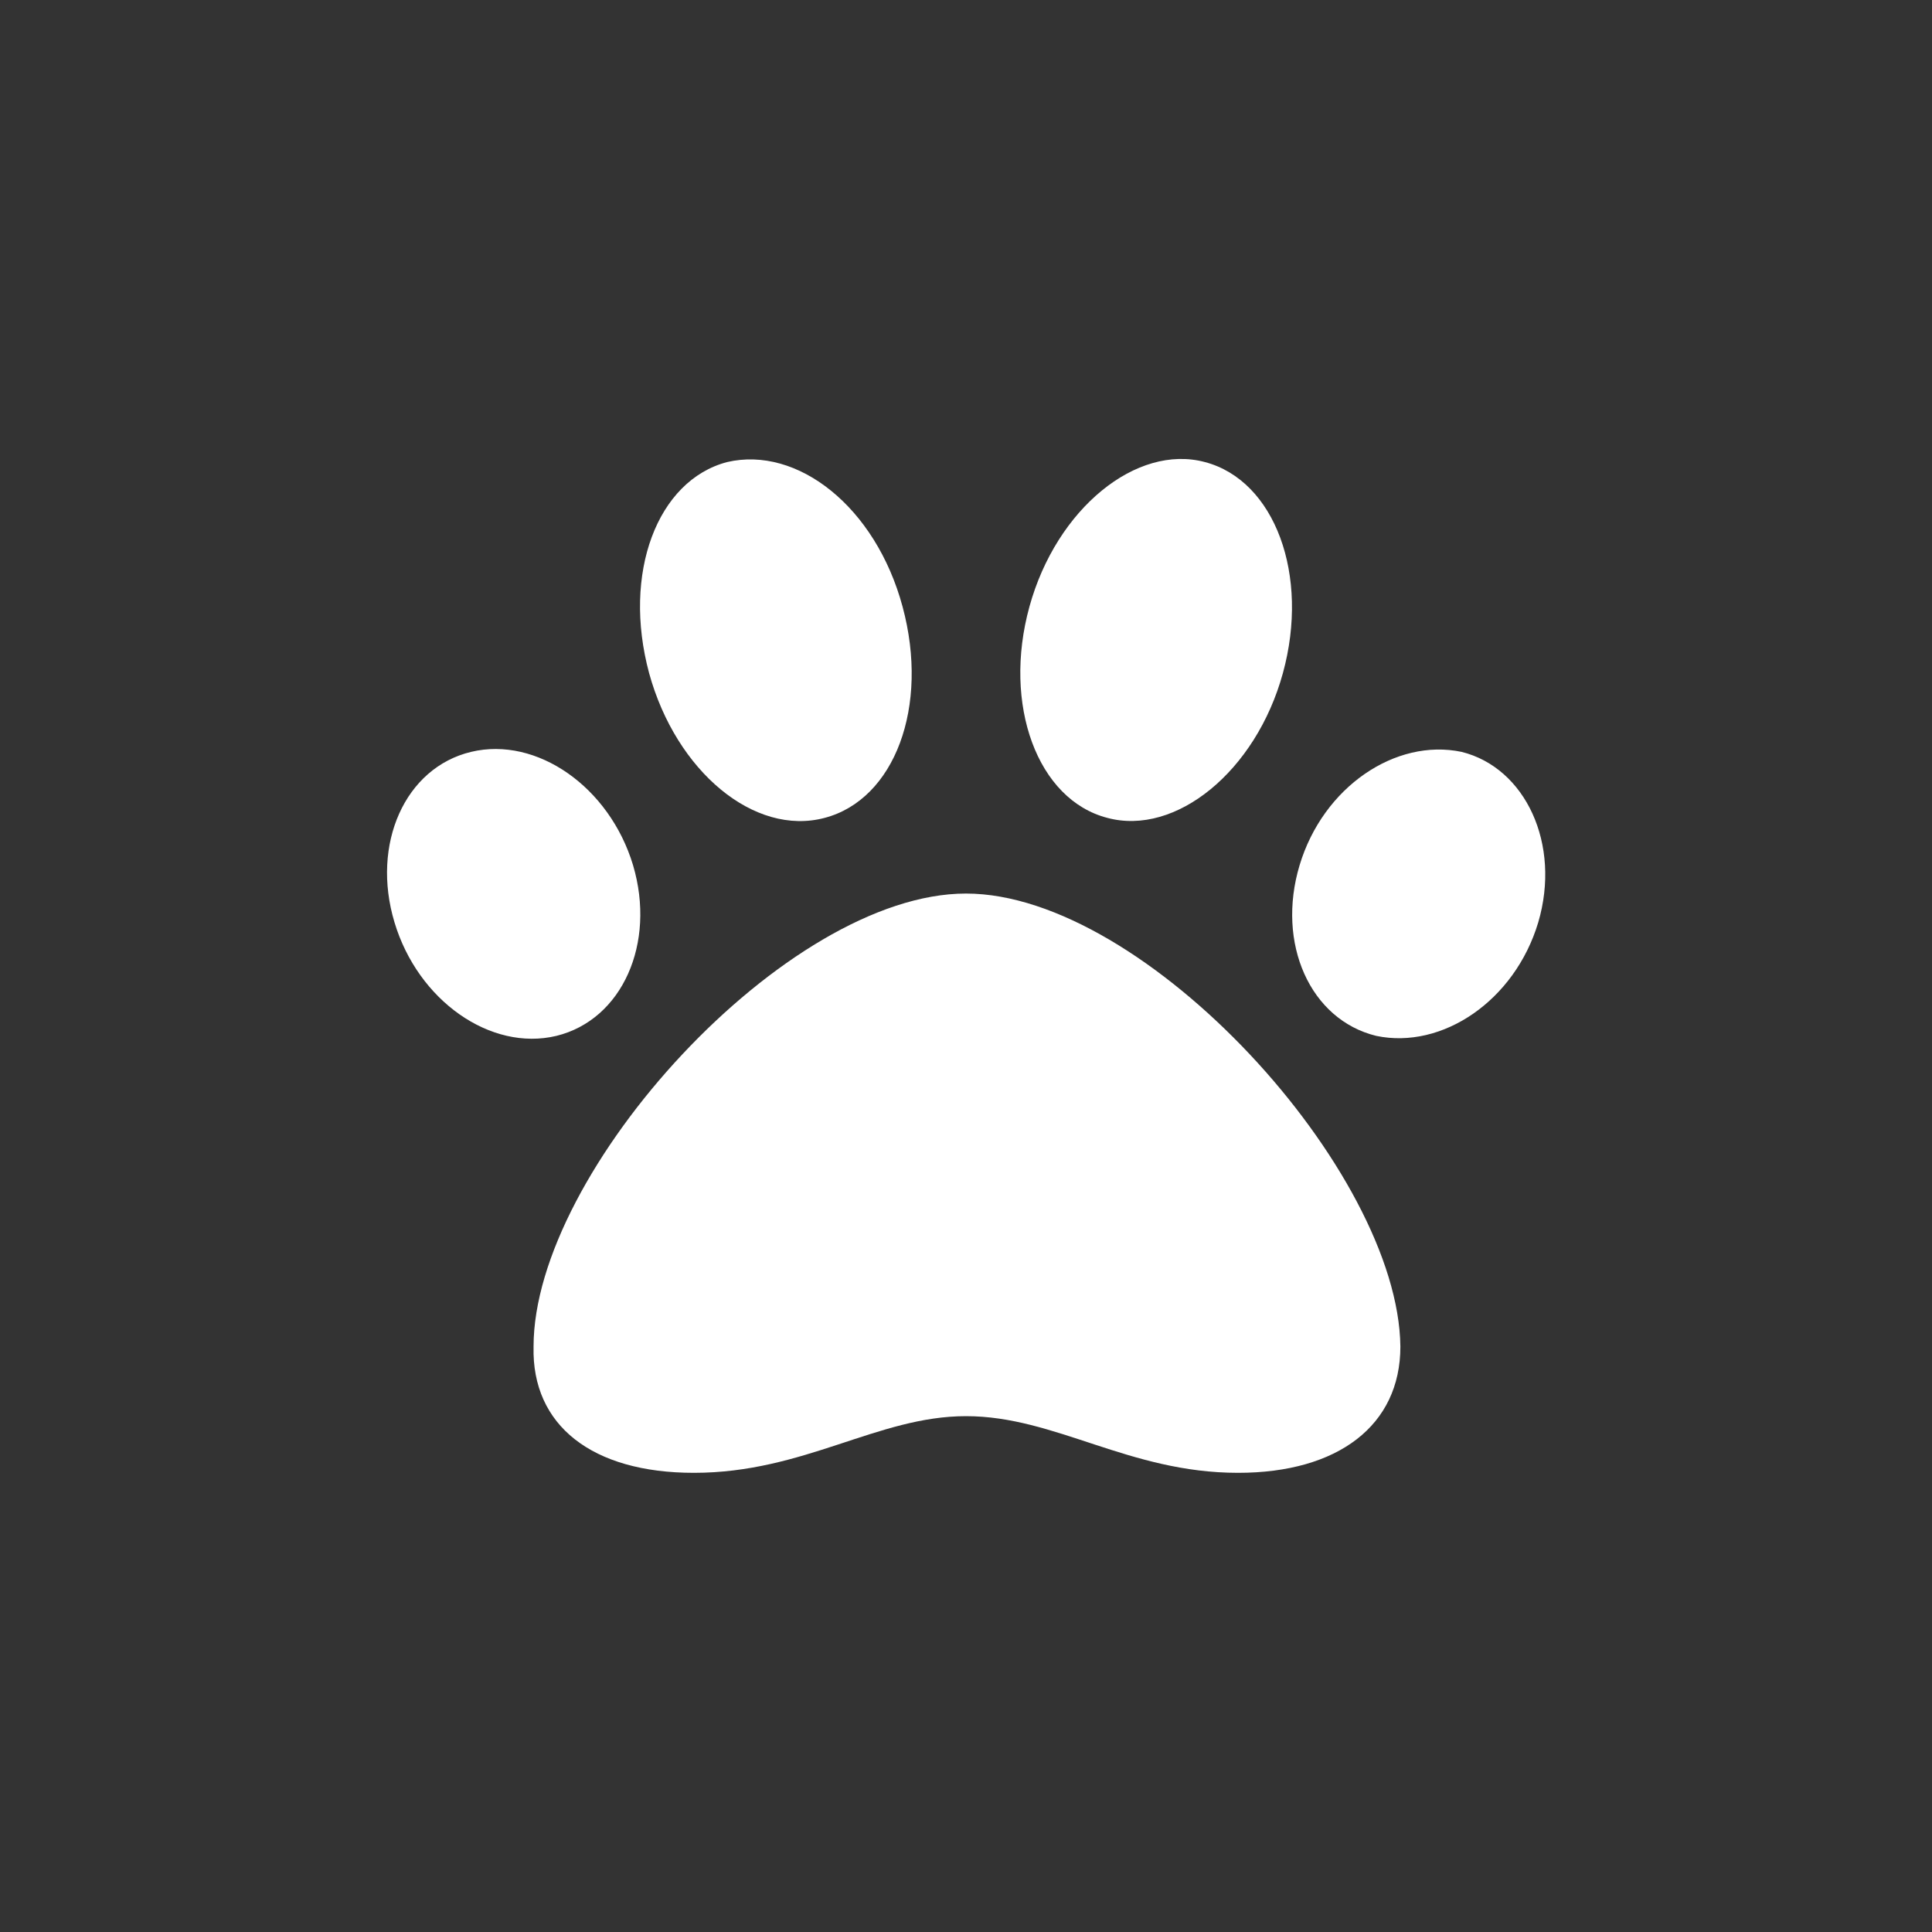
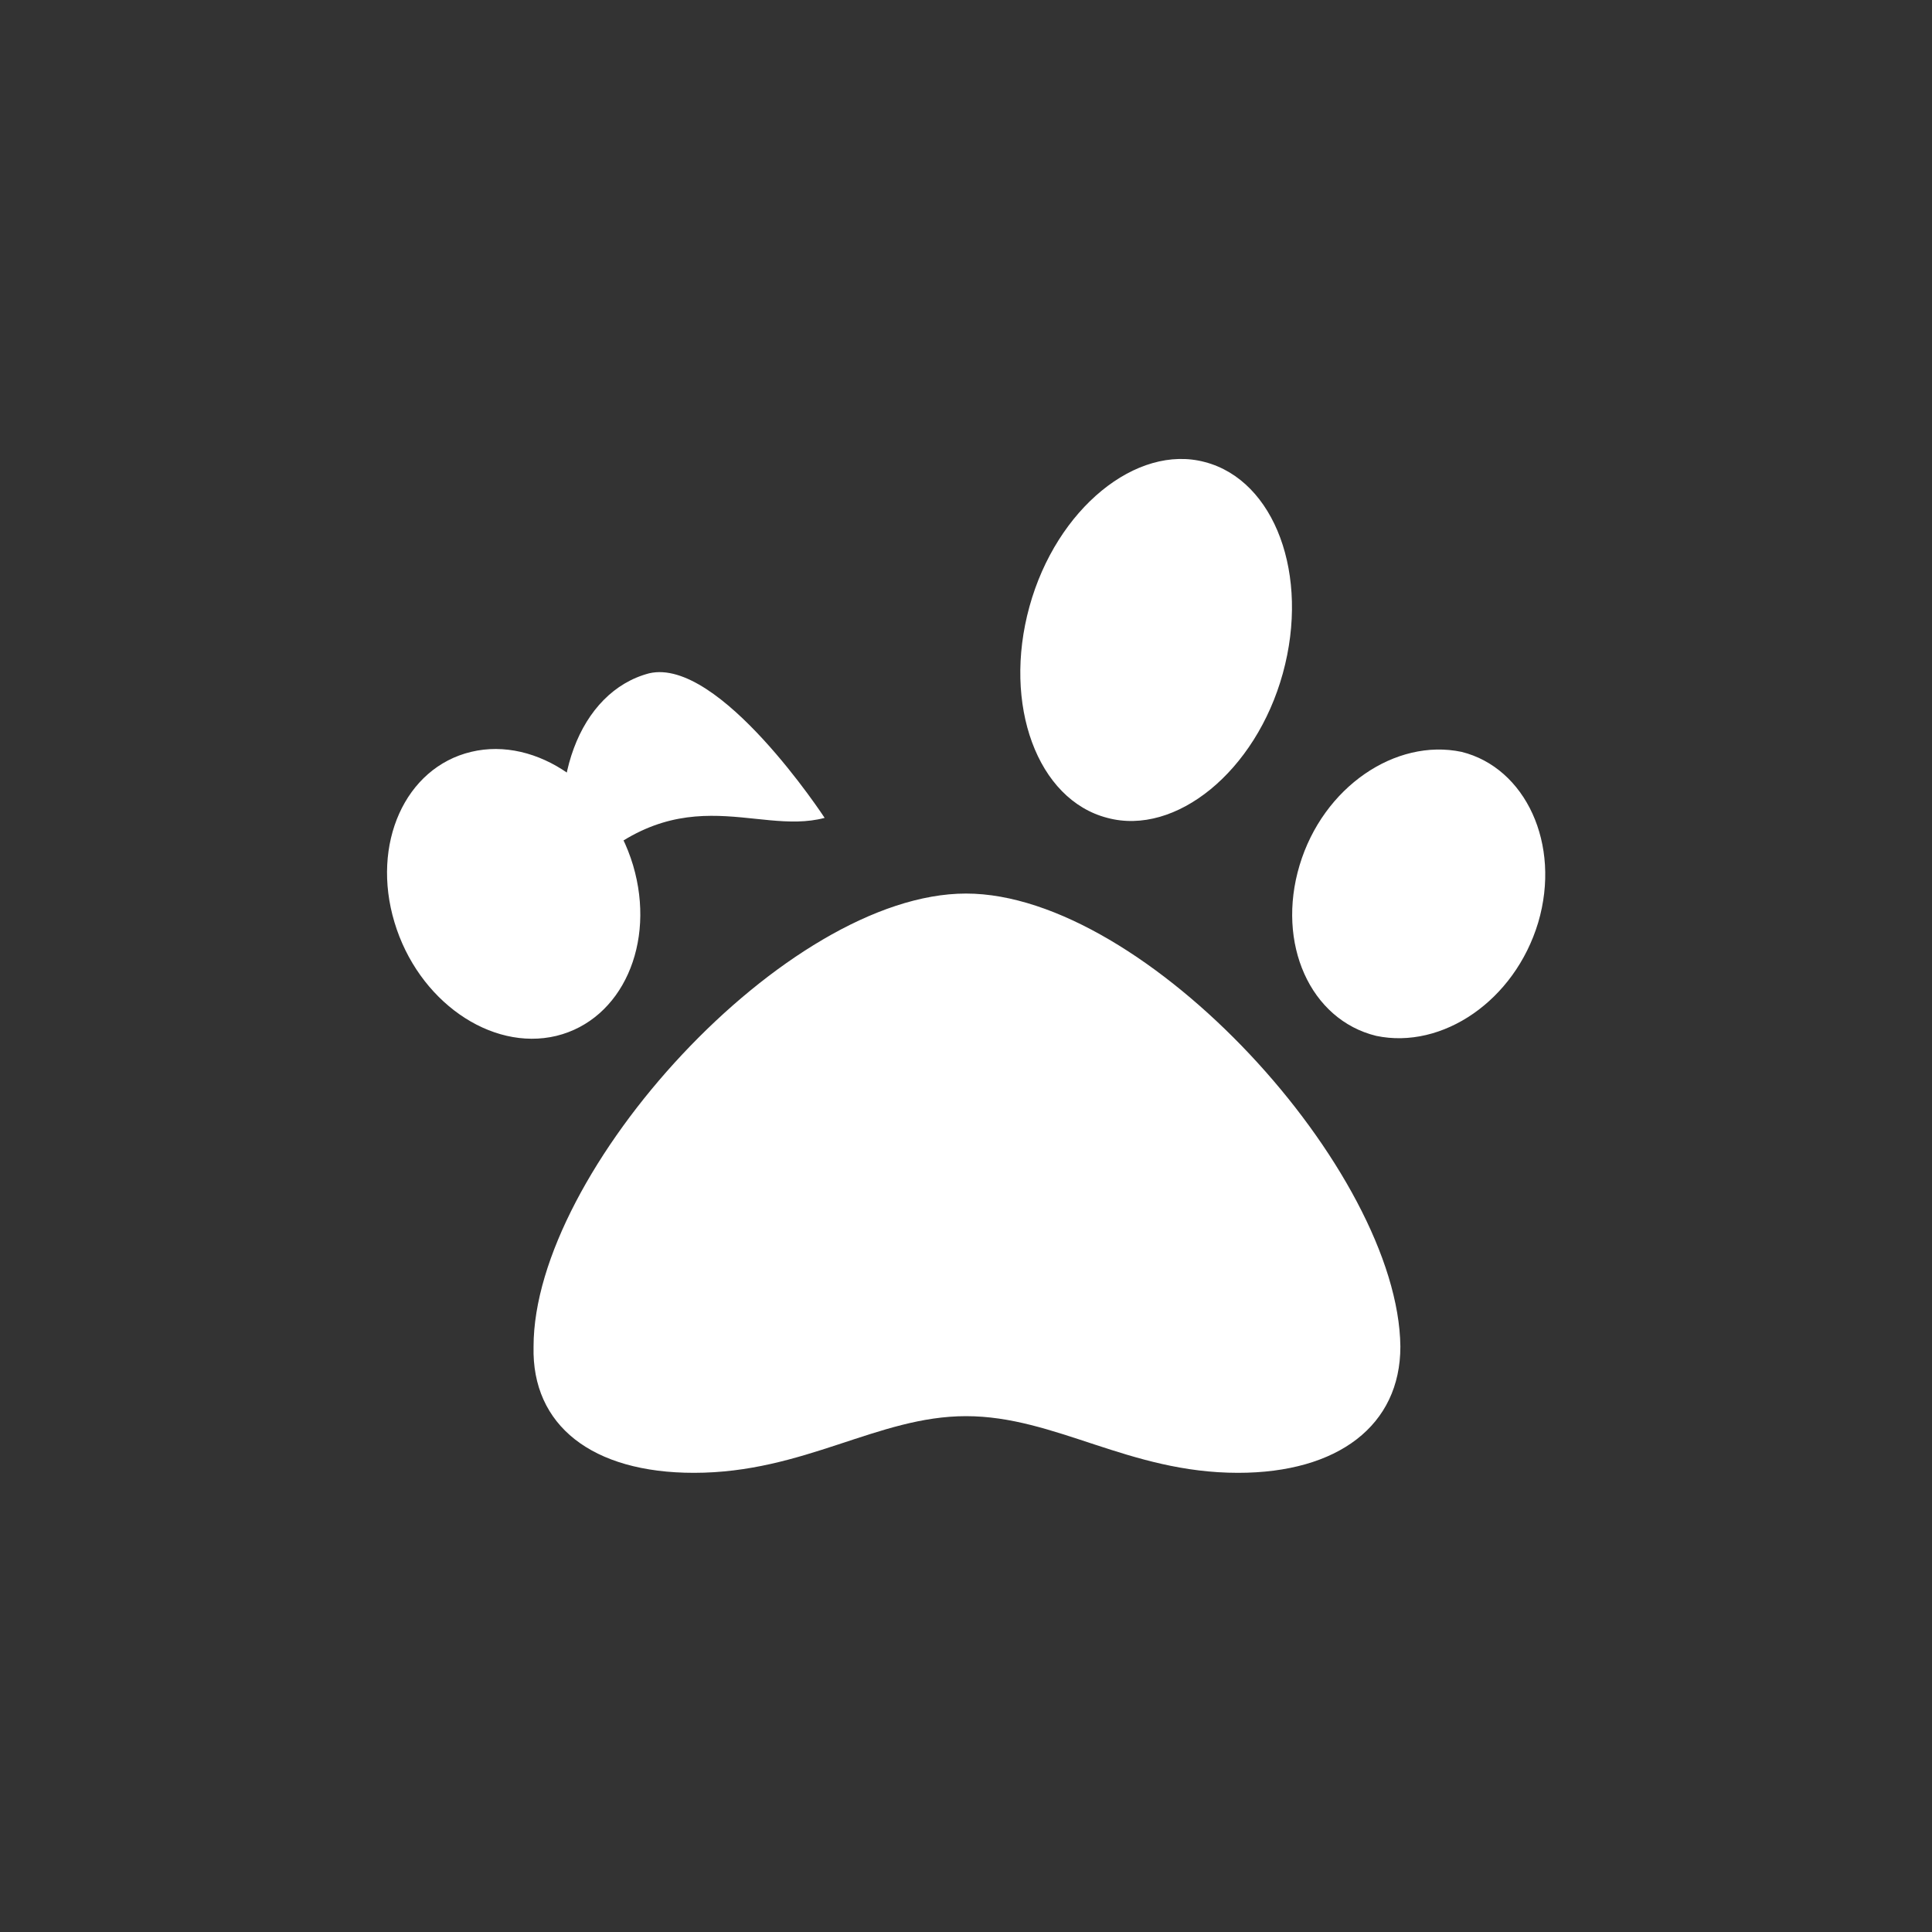
<svg xmlns="http://www.w3.org/2000/svg" version="1.1" id="Livello_1" x="0px" y="0px" viewBox="0 0 60 60" style="enable-background:new 0 0 60 60;" xml:space="preserve">
  <rect x="0" y="0" width="60" height="60" fill="#333333" stroke="none" />
  <style type="text/css">
	.st0{fill:#FFFFFF;}
</style>
-   <path class="st0" d="M30,27.75c-5.58,0-13.43,8.62-13.43,14.07c-0.06,2.45,1.82,3.92,4.98,3.92c3.43,0,5.7-1.76,8.45-1.76  c2.78,0,5.05,1.76,8.45,1.76c3.1,0,5.04-1.47,5.04-3.92C43.43,36.38,35.58,27.75,30,27.75z M19.66,26.87  c-0.73-2.43-2.99-4.01-5.03-3.52c-2.05,0.49-3.11,2.86-2.38,5.29c0.73,2.44,2.99,4.02,5.03,3.53C19.32,31.67,20.38,29.3,19.66,26.87  z M25.61,25.4c2.17-0.57,3.26-3.45,2.42-6.56s-3.27-5-5.45-4.49c-2.17,0.57-3.26,3.45-2.42,6.56C21,23.96,23.43,25.98,25.61,25.4z   M45.39,23.35c-2.05-0.43-4.3,1.09-5.03,3.52c-0.73,2.43,0.33,4.8,2.38,5.3c2.05,0.43,4.3-1.09,5.03-3.52  C48.49,26.21,47.37,23.84,45.39,23.35z M34.39,25.4c2.12,0.57,4.61-1.44,5.45-4.49s-0.25-5.99-2.42-6.56  c-2.12-0.57-4.61,1.44-5.45,4.49C31.13,21.89,32.22,24.84,34.39,25.4z" />
+   <path class="st0" d="M30,27.75c-5.58,0-13.43,8.62-13.43,14.07c-0.06,2.45,1.82,3.92,4.98,3.92c3.43,0,5.7-1.76,8.45-1.76  c2.78,0,5.05,1.76,8.45,1.76c3.1,0,5.04-1.47,5.04-3.92C43.43,36.38,35.58,27.75,30,27.75z M19.66,26.87  c-0.73-2.43-2.99-4.01-5.03-3.52c-2.05,0.49-3.11,2.86-2.38,5.29c0.73,2.44,2.99,4.02,5.03,3.53C19.32,31.67,20.38,29.3,19.66,26.87  z M25.61,25.4s-3.27-5-5.45-4.49c-2.17,0.57-3.26,3.45-2.42,6.56C21,23.96,23.43,25.98,25.61,25.4z   M45.39,23.35c-2.05-0.43-4.3,1.09-5.03,3.52c-0.73,2.43,0.33,4.8,2.38,5.3c2.05,0.43,4.3-1.09,5.03-3.52  C48.49,26.21,47.37,23.84,45.39,23.35z M34.39,25.4c2.12,0.57,4.61-1.44,5.45-4.49s-0.25-5.99-2.42-6.56  c-2.12-0.57-4.61,1.44-5.45,4.49C31.13,21.89,32.22,24.84,34.39,25.4z" />
</svg>